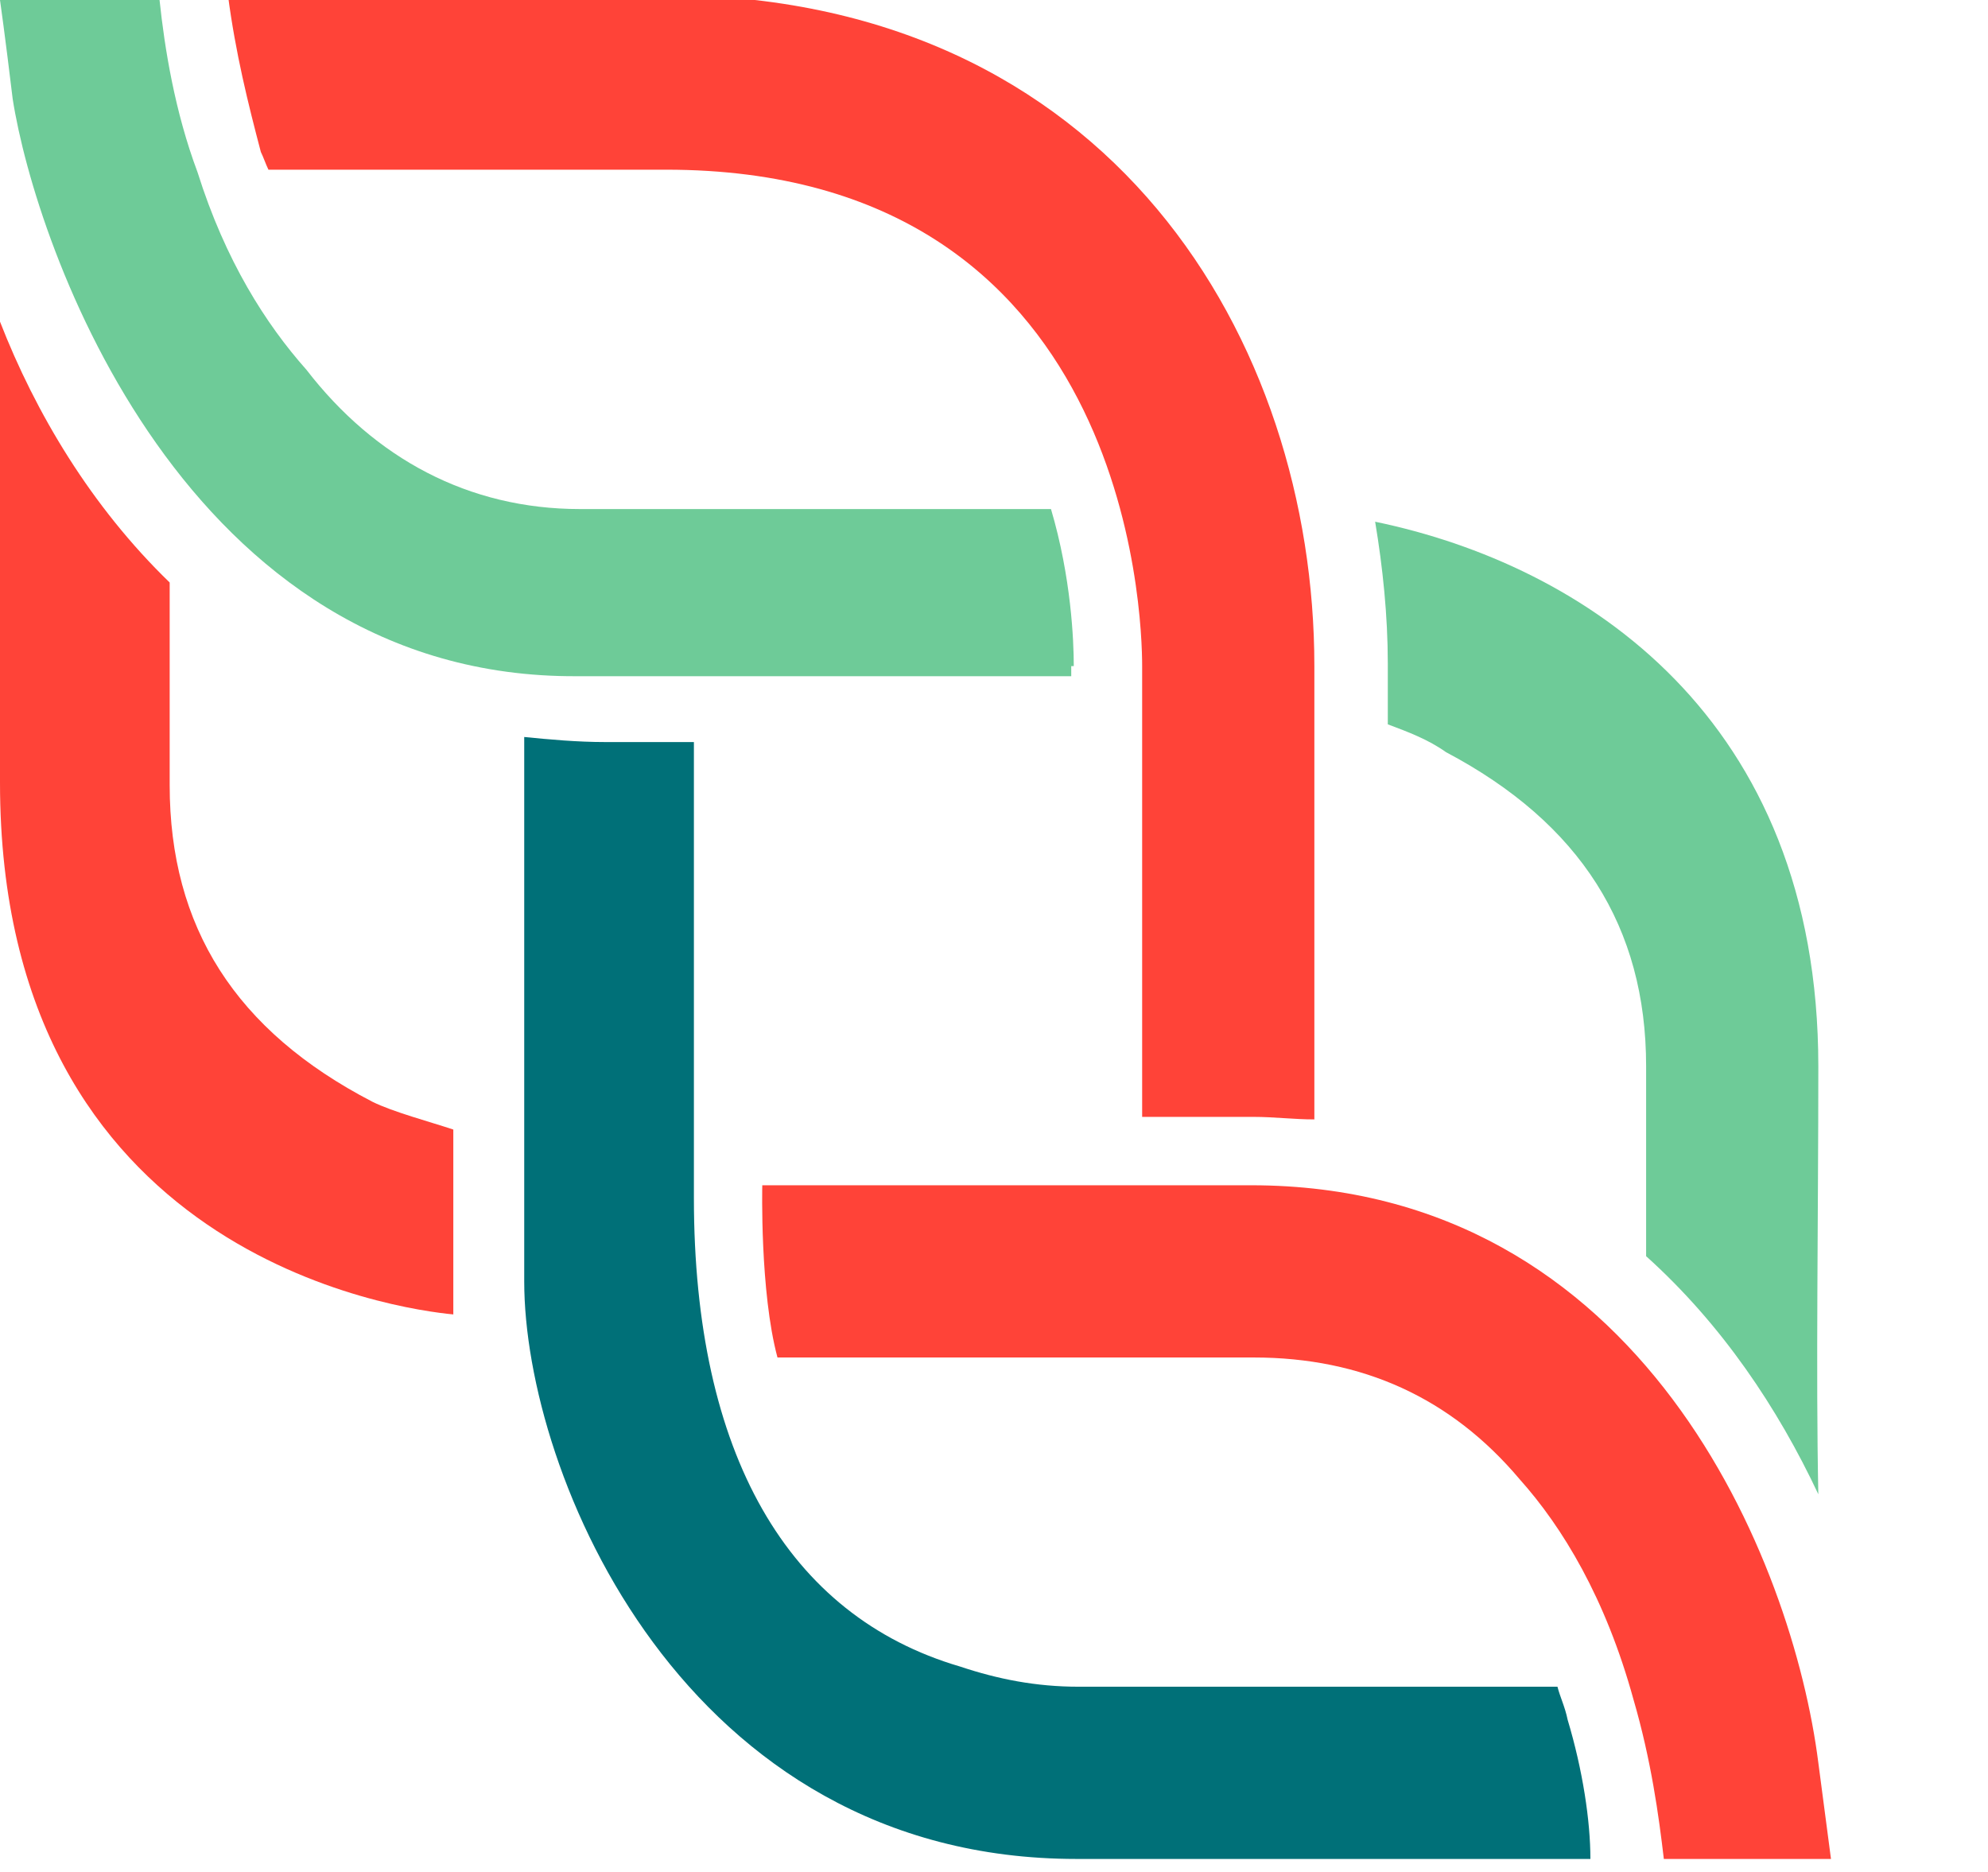
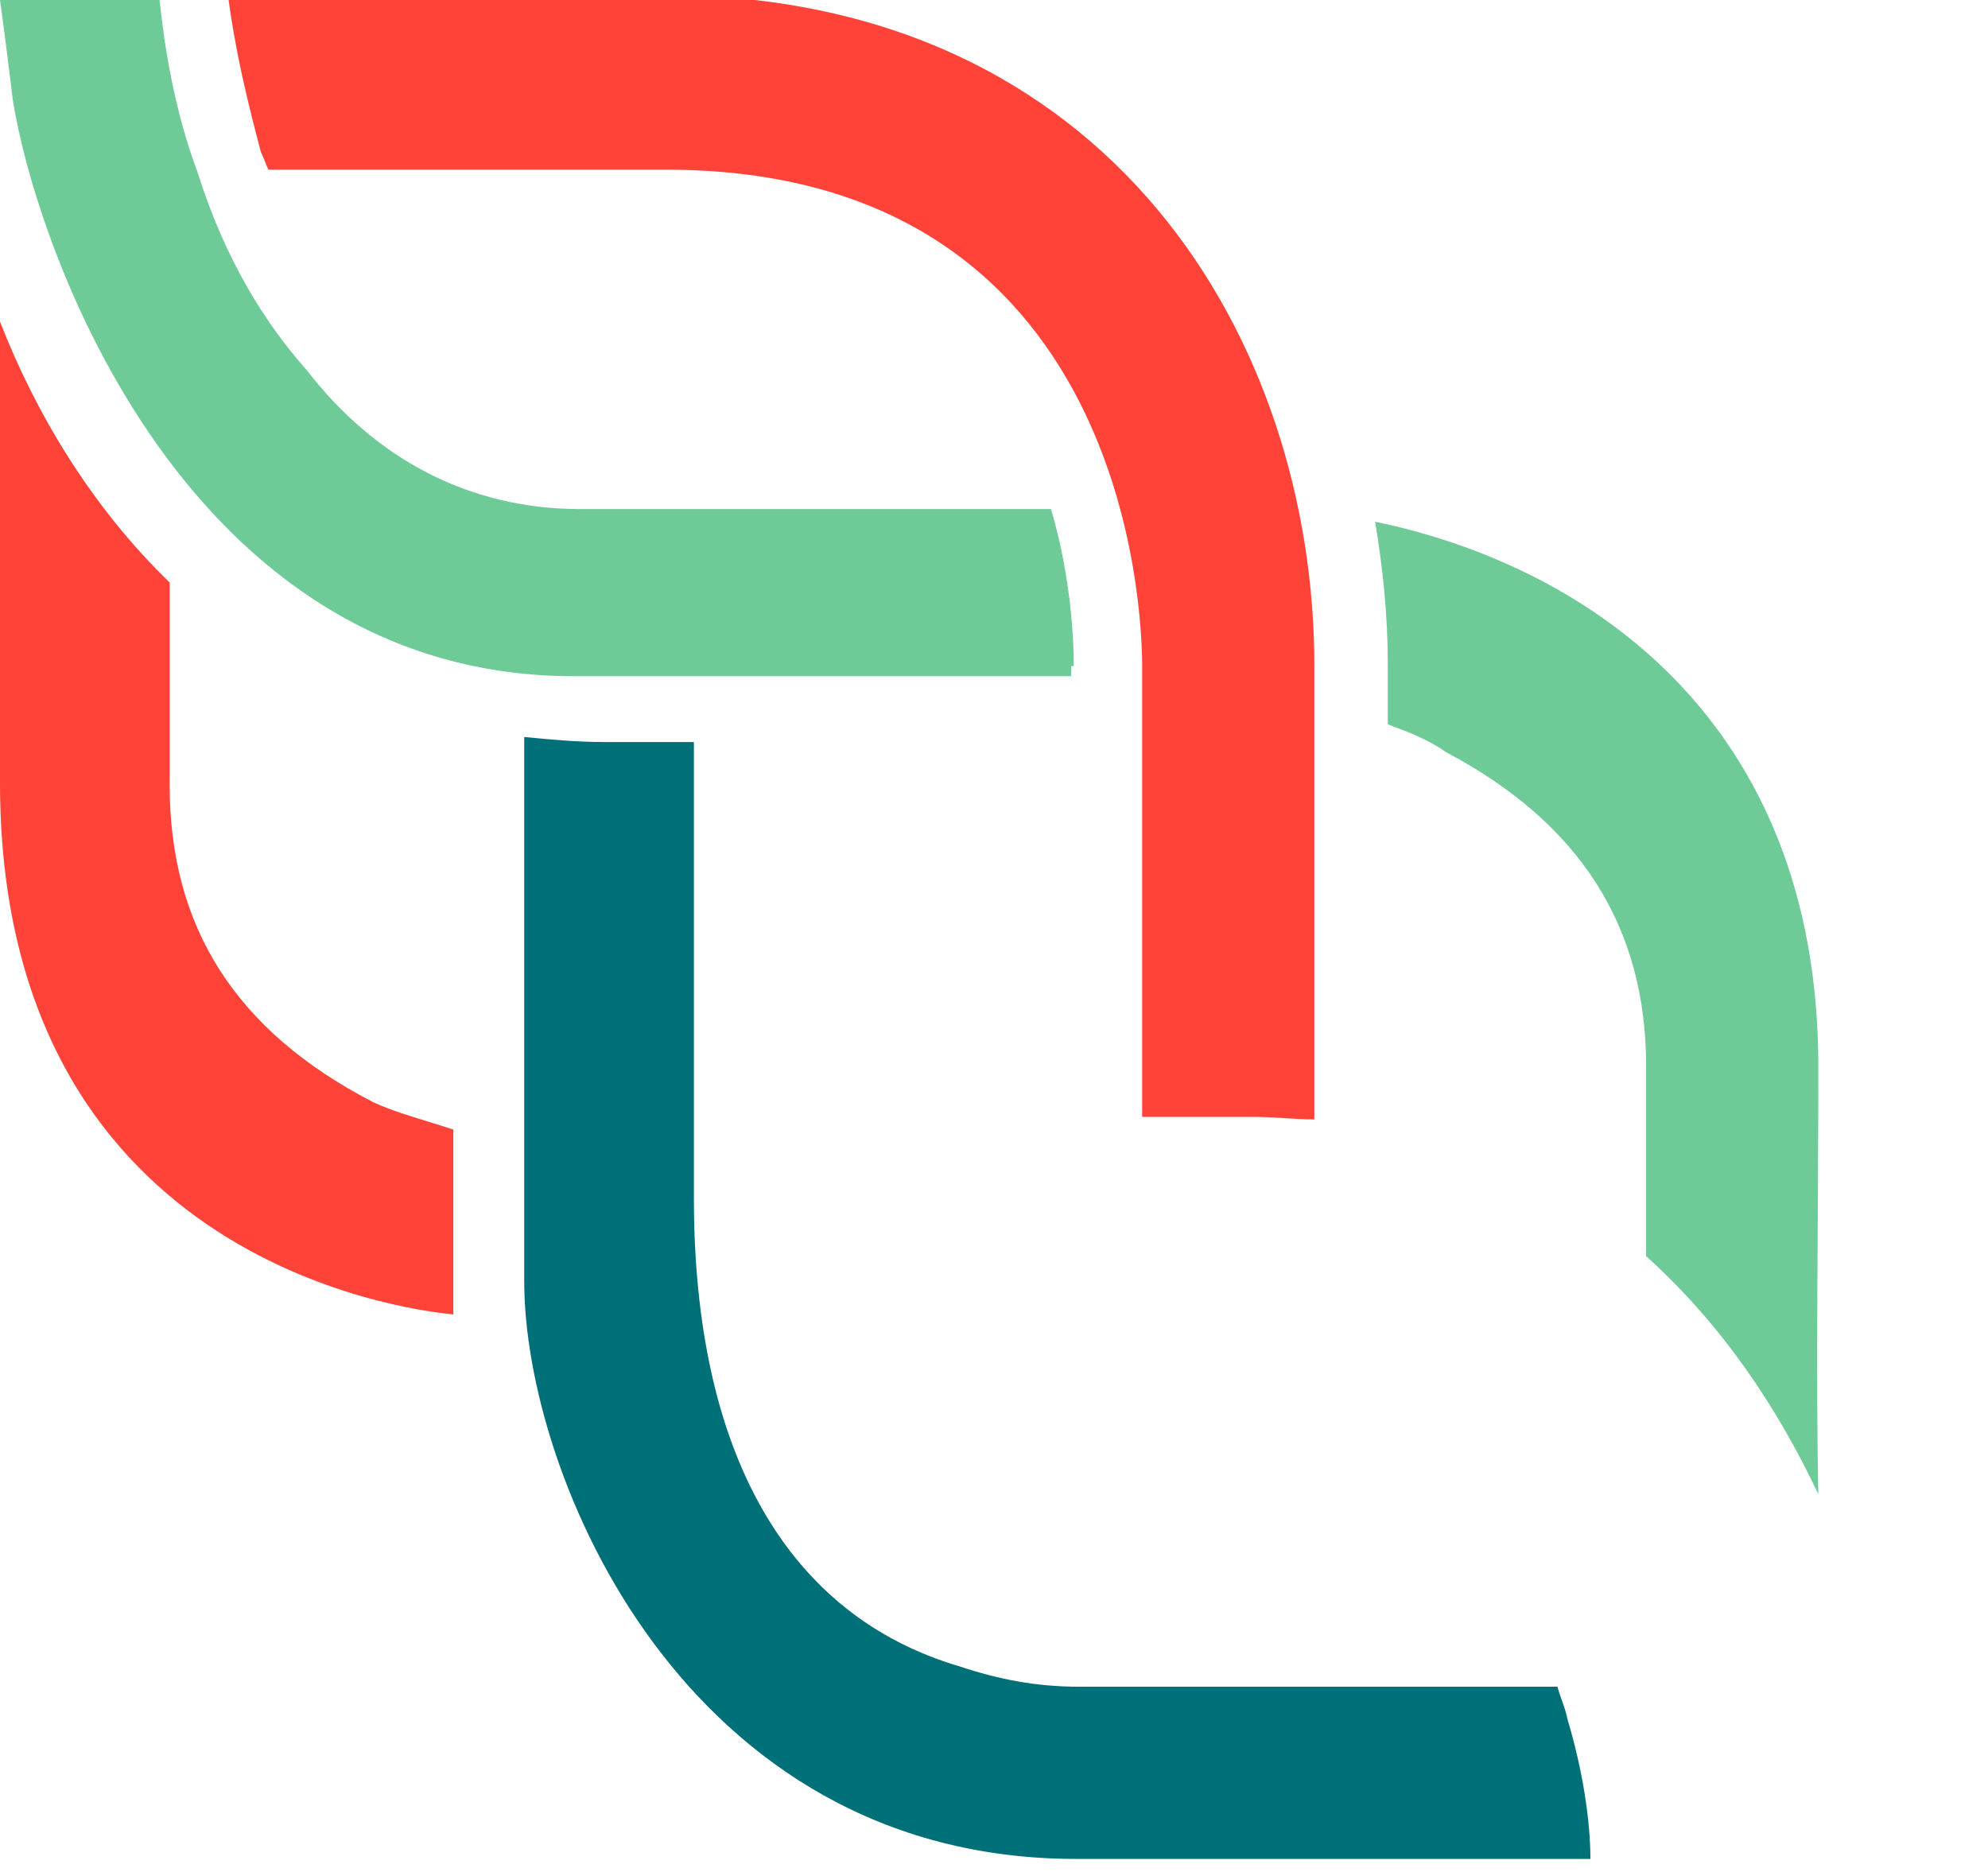
<svg xmlns="http://www.w3.org/2000/svg" version="1.1" id="Layer_1" x="0px" y="0px" viewBox="0 0 78.5 73.9" style="enable-background:new 0 0 78.5 73.9;" xml:space="preserve">
  <style type="text/css">
	.st0{fill:#FF4338;}
	.st1{fill:#007078;}
	.st2{fill:#6ECB98;}
</style>
  <path class="st0" d="M17.9,44.6c-0.9-0.3-2.4-0.7-3.2-1.1C9.3,40.7,6.7,36.6,6.7,31c0-2.7,0-5.3,0-8c-3.1-3-5.3-6.7-6.7-10.3  c0,5,0,11.7,0,18.2c0,18.7,15.8,20.8,17.9,21V44.6z" />
  <path class="st1" d="M61.9,67.9c-0.1-0.5-0.3-0.9-0.4-1.3c-5.2,0-12.1,0-18.9,0c-1.7,0-3.2-0.3-4.7-0.8c-6.8-2-10.5-8.4-10.5-18.5  v-18c-1.2,0-2.3,0-3.5,0c-1.1,0-2.2-0.1-3.2-0.2c0,5,0,14,0,21.5c0,7.6,6.3,22.8,21.8,22.8c6.5,0,14.3,0,20.3,0  C62.8,71.9,62.5,69.9,61.9,67.9" />
  <path class="st2" d="M71.8,42.1c0-13.8-9.3-19.8-17.5-21.5c0.3,1.8,0.5,3.7,0.5,5.6v2.4c0.8,0.3,1.6,0.6,2.3,1.1  c5.3,2.8,7.9,6.9,7.9,12.4c0,2.5,0,5.1,0,7.5c3,2.7,5.2,6,6.8,9.4C71.7,54.2,71.8,48.1,71.8,42.1" />
  <path class="st2" d="M42.4,26.3c0-1-0.1-3.5-0.9-6.2c-6.5,0-14.3,0-18.6,0c-4.4,0-8.1-2-10.8-5.5c-1.6-1.8-3.2-4.3-4.3-7.8  C6.9,4.4,6.5,1.9,6.3,0C4.9,0,0,0,0,0s0.2,1.4,0.5,3.9c0.9,5.8,6.8,22.9,22.3,22.8h19.5V26.3z" />
-   <path class="st0" d="M49.5,53.6c4.3,0,7.8,1.6,10.5,4.8c1.7,1.9,3.4,4.7,4.5,8.7c0.7,2.4,1,4.6,1.2,6.3c4,0,6.6,0,6.6,0l-0.5-3.8  c-1-7.9-6.9-22.8-22.4-22.8c-6.1,0-14.9,0-19.3,0c0,0-0.1,4.2,0.6,6.8C35.9,53.6,42.8,53.6,49.5,53.6" />
  <path class="st0" d="M45.1,26.3v17.8h4.4c0.8,0,1.6,0.1,2.4,0.1V26.3c0-12.8-8-26.5-25.7-26.5c-2.8,0-14.5,0-17.2,0  C9.3,2.1,9.8,4.1,10.3,6c0.1,0.2,0.2,0.5,0.3,0.7c2.3,0,12.9,0,15.7,0C44.6,6.7,45.1,24.3,45.1,26.3" />
</svg>